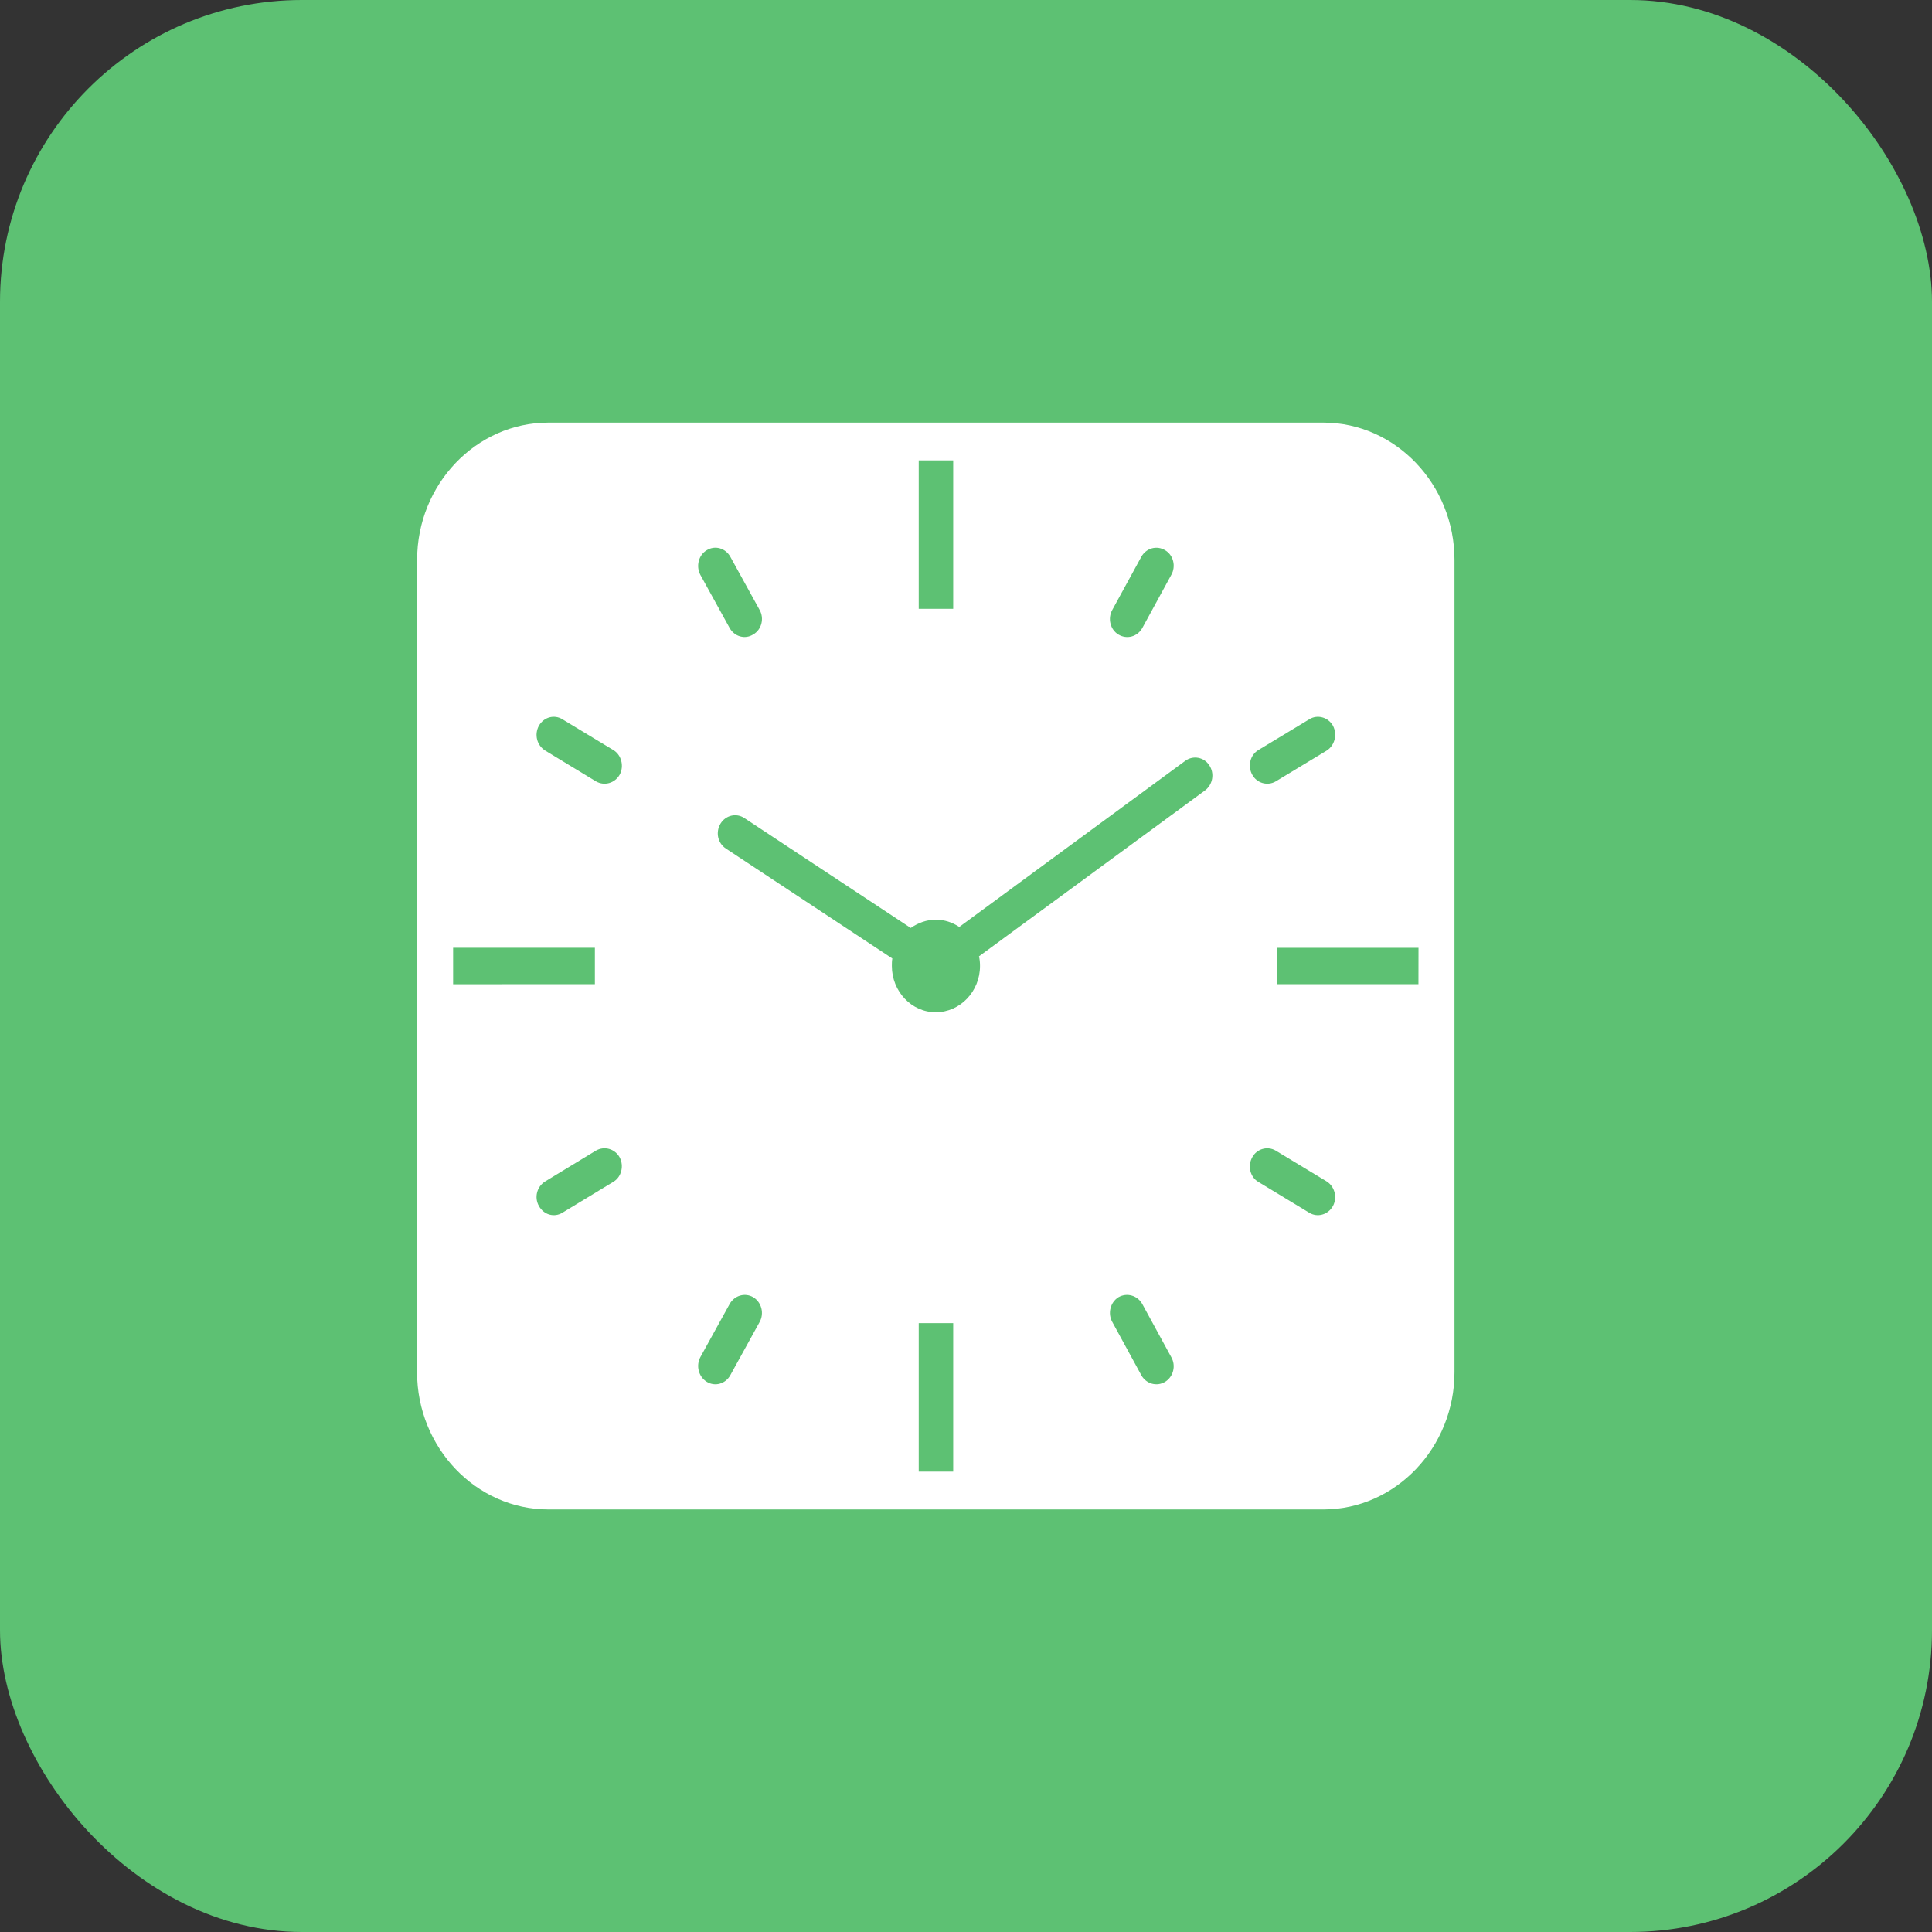
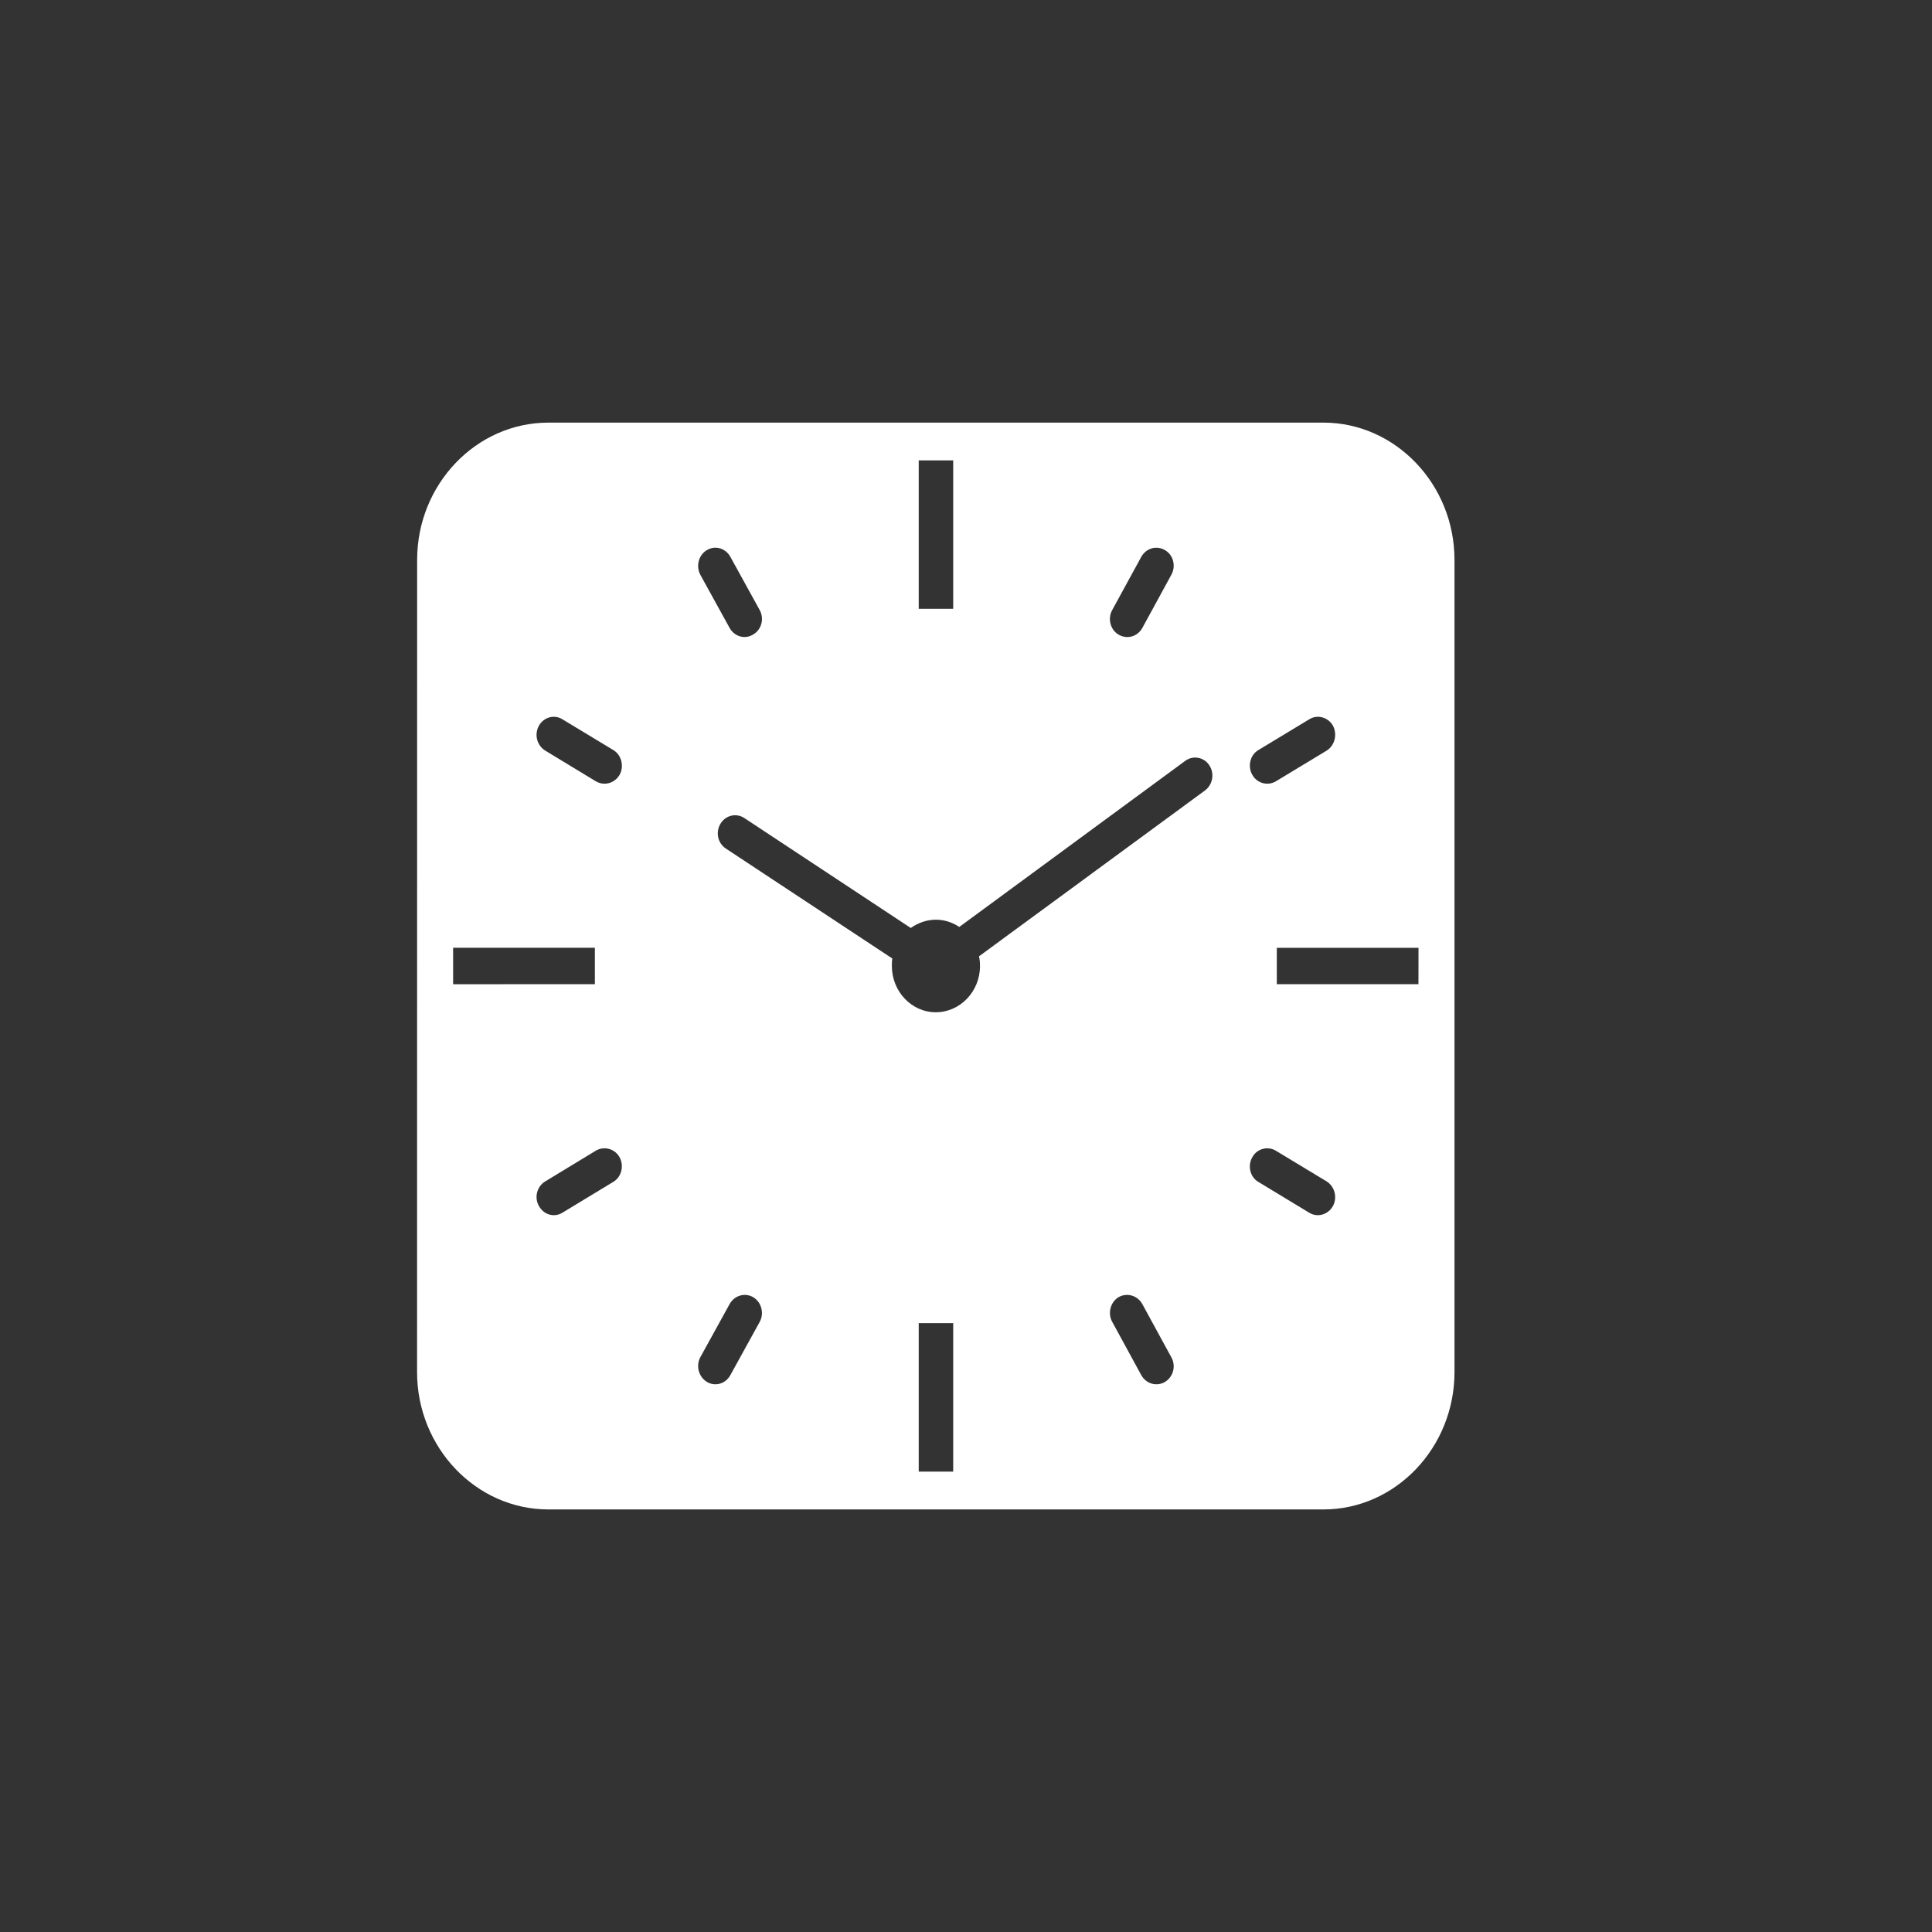
<svg xmlns="http://www.w3.org/2000/svg" width="32" height="32" viewBox="0 0 32 32" fill="none">
  <rect x="0" y="0" width="32" height="32" fill="#333333" stroke="none" />
-   <rect width="32" height="32" rx="5" fill="#5DC173" />
  <path fill-rule="evenodd" clip-rule="evenodd" d="M9.083 7H21.921C23.113 7 24.091 8.023 24.091 9.273V22.727C24.091 23.977 23.114 25.001 21.921 25.001H9.083C7.886 25.001 6.908 23.977 6.908 22.727L6.909 9.273C6.909 8.023 7.886 7 9.083 7ZM7.505 15.698H9.853V16.301L7.505 16.302V15.698ZM12.095 22.78C12.015 22.922 11.842 22.971 11.706 22.887C11.57 22.802 11.524 22.621 11.6 22.479L12.086 21.597C12.167 21.455 12.34 21.406 12.476 21.486C12.615 21.57 12.661 21.756 12.581 21.898L12.095 22.78ZM9.316 20.086C9.18 20.17 9.007 20.122 8.926 19.975C8.846 19.834 8.892 19.651 9.032 19.567L9.87 19.058C10.009 18.978 10.183 19.026 10.263 19.169C10.339 19.311 10.293 19.497 10.157 19.576L9.316 20.086ZM9.032 12.433C8.893 12.348 8.846 12.167 8.926 12.02C9.007 11.878 9.18 11.829 9.316 11.914L10.158 12.423C10.293 12.503 10.34 12.689 10.264 12.831C10.183 12.973 10.01 13.022 9.871 12.942L9.032 12.433ZM11.6 9.521C11.524 9.379 11.57 9.193 11.706 9.113C11.841 9.029 12.014 9.077 12.095 9.219L12.581 10.101C12.662 10.243 12.615 10.429 12.475 10.509C12.34 10.594 12.167 10.545 12.086 10.403L11.6 9.521ZM15.788 7.625V10.084H15.217V7.625H15.788ZM23.494 16.301H21.148V15.699H23.495L23.494 16.301ZM15.217 24.375V21.915H15.788V24.375L15.217 24.375ZM18.905 9.22C18.986 9.078 19.159 9.029 19.299 9.114C19.435 9.194 19.481 9.379 19.4 9.522L18.919 10.404C18.838 10.546 18.664 10.594 18.525 10.51C18.39 10.43 18.343 10.244 18.423 10.102L18.905 9.22ZM21.685 11.914C21.82 11.829 21.998 11.879 22.078 12.02C22.154 12.166 22.108 12.348 21.973 12.433L21.131 12.942C20.995 13.022 20.817 12.973 20.741 12.831C20.661 12.69 20.707 12.503 20.843 12.423L21.685 11.914ZM21.972 19.567C22.107 19.651 22.154 19.833 22.078 19.975C21.997 20.121 21.82 20.17 21.684 20.086L20.842 19.576C20.706 19.497 20.661 19.311 20.741 19.169C20.817 19.027 20.994 18.978 21.13 19.058L21.972 19.567ZM19.4 22.479C19.481 22.621 19.435 22.802 19.299 22.887C19.16 22.971 18.986 22.922 18.905 22.78L18.424 21.898C18.343 21.756 18.39 21.57 18.525 21.486C18.664 21.406 18.838 21.455 18.919 21.597L19.4 22.479ZM15.5 15.233C15.644 15.233 15.775 15.278 15.889 15.353L19.633 12.601C19.76 12.508 19.942 12.539 20.03 12.676C20.119 12.809 20.089 12.995 19.958 13.093L16.215 15.84C16.228 15.893 16.232 15.947 16.232 16C16.232 16.421 15.903 16.766 15.5 16.766C15.098 16.767 14.772 16.421 14.772 16C14.772 15.96 14.772 15.915 14.78 15.876L12.023 14.055C11.887 13.965 11.849 13.784 11.934 13.642C12.018 13.505 12.192 13.46 12.328 13.549L15.085 15.37C15.204 15.287 15.347 15.233 15.5 15.233Z" fill="white" />
</svg>